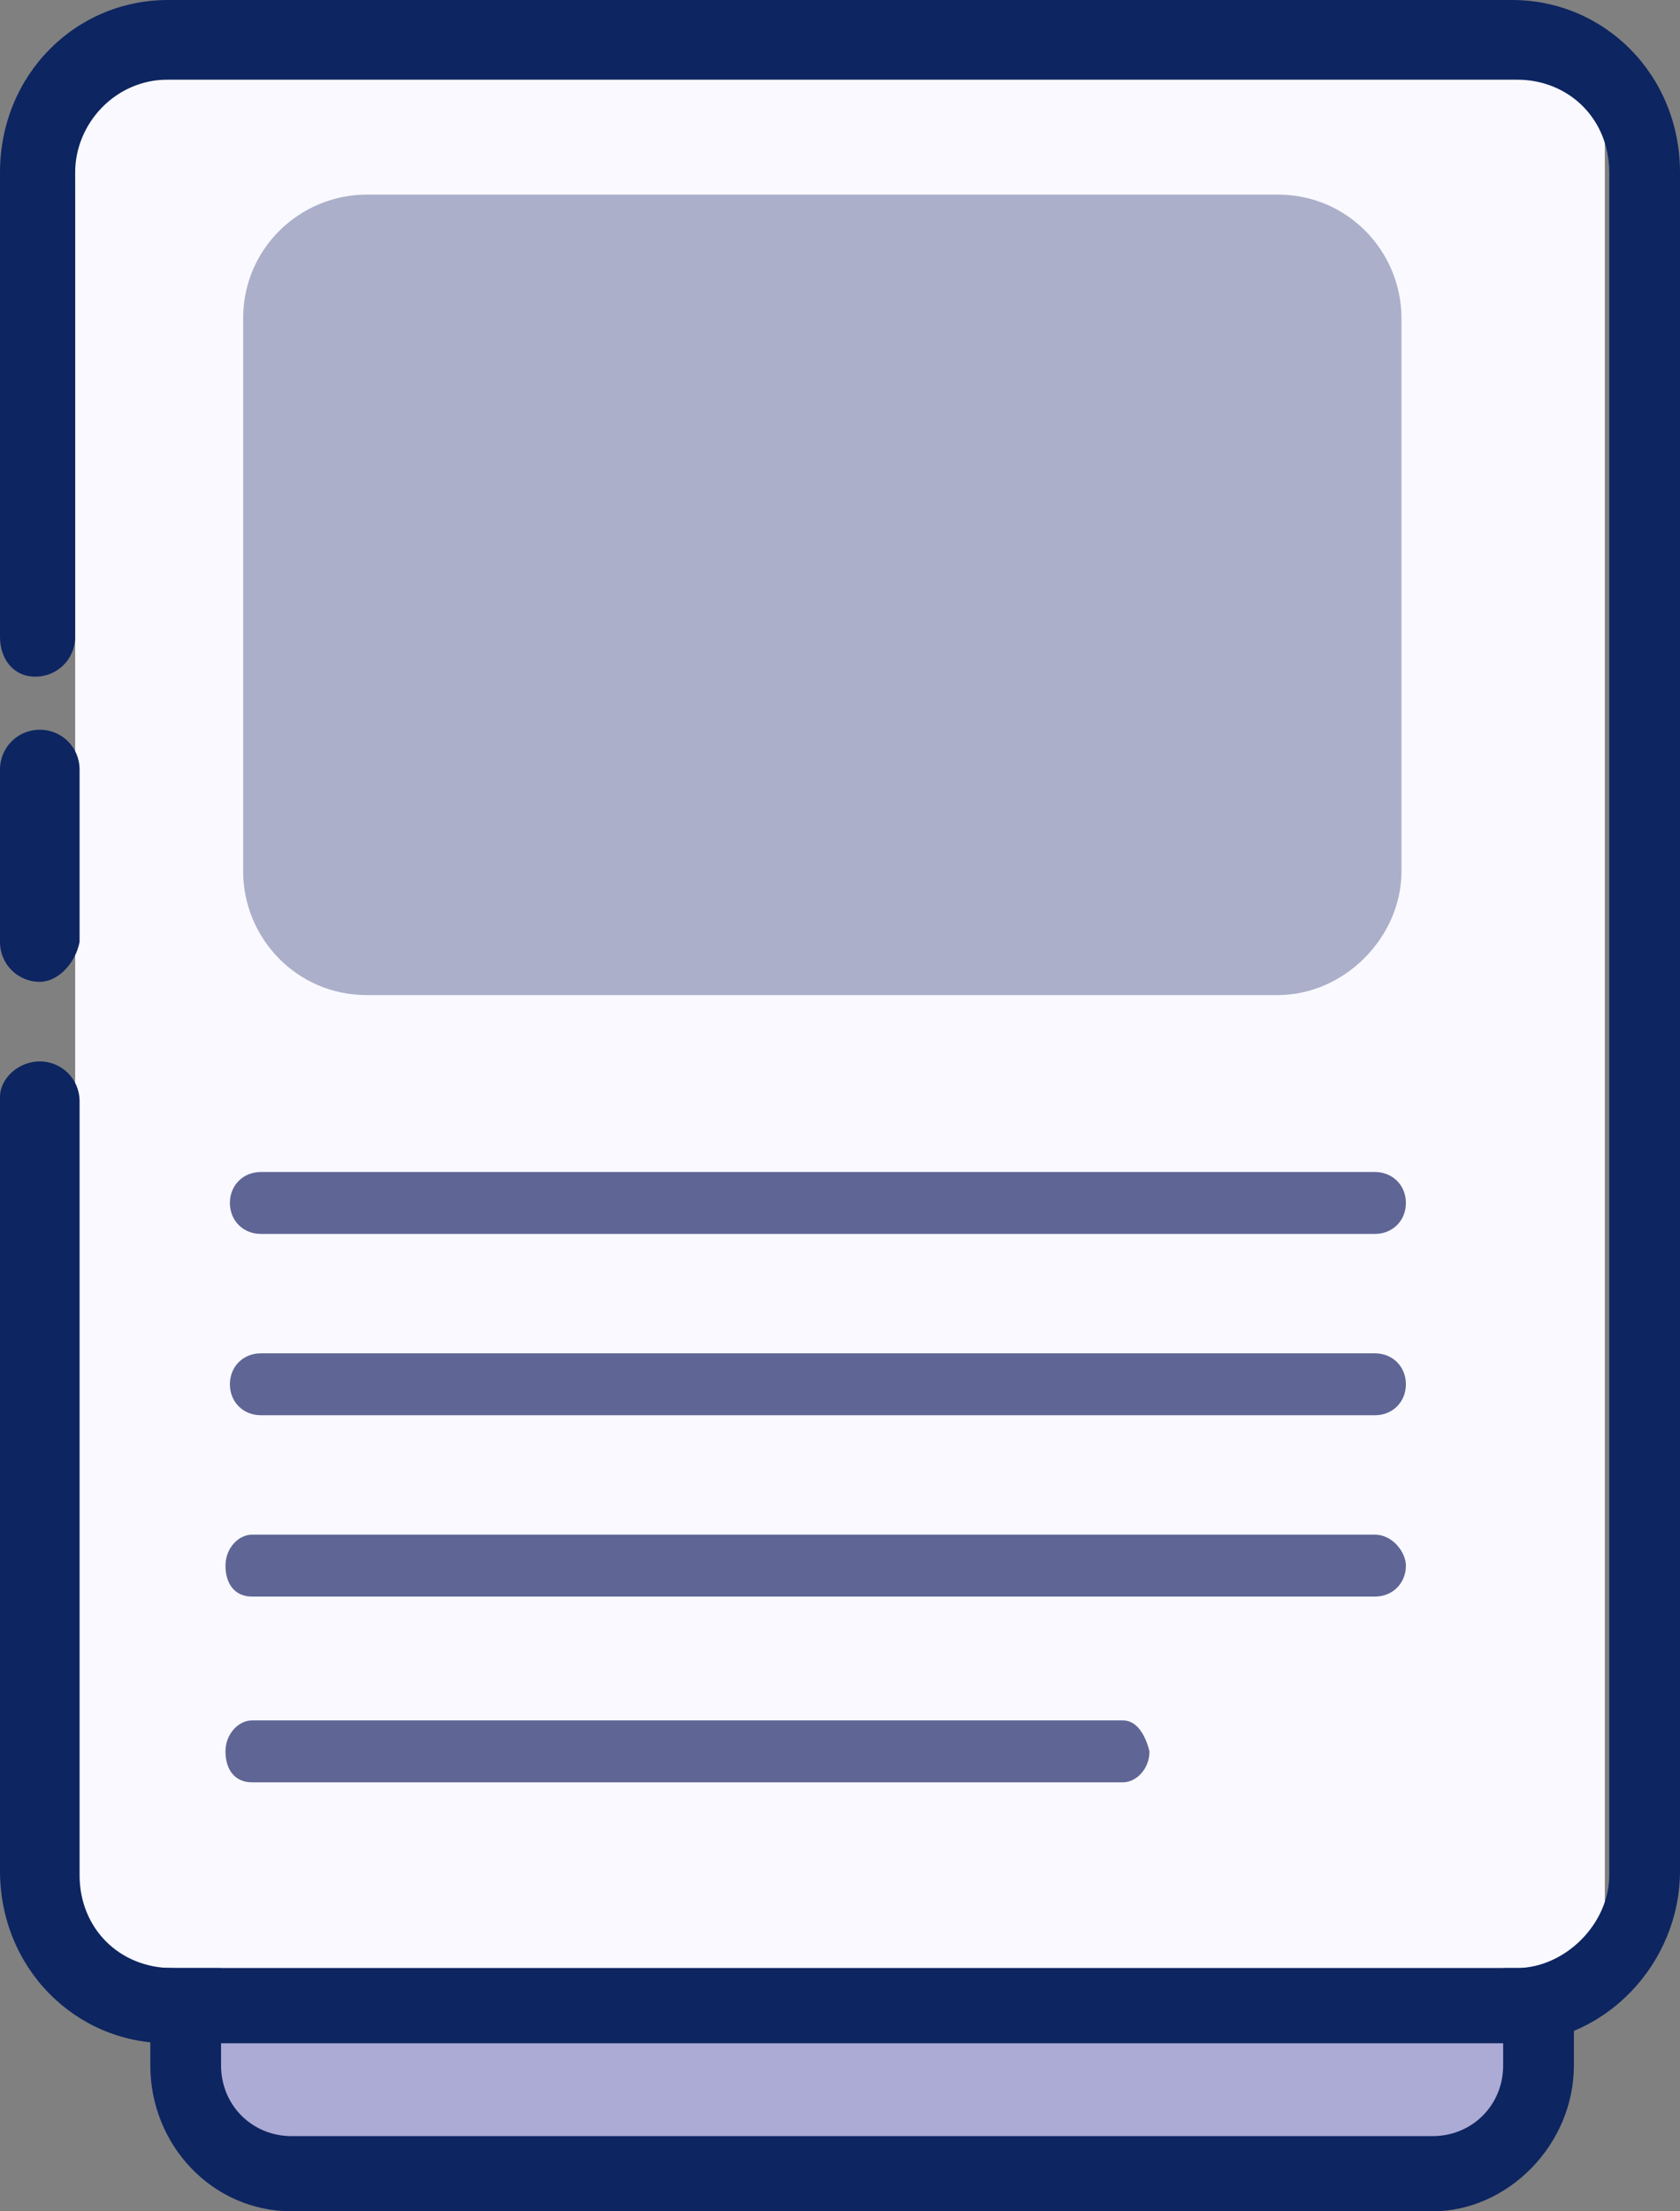
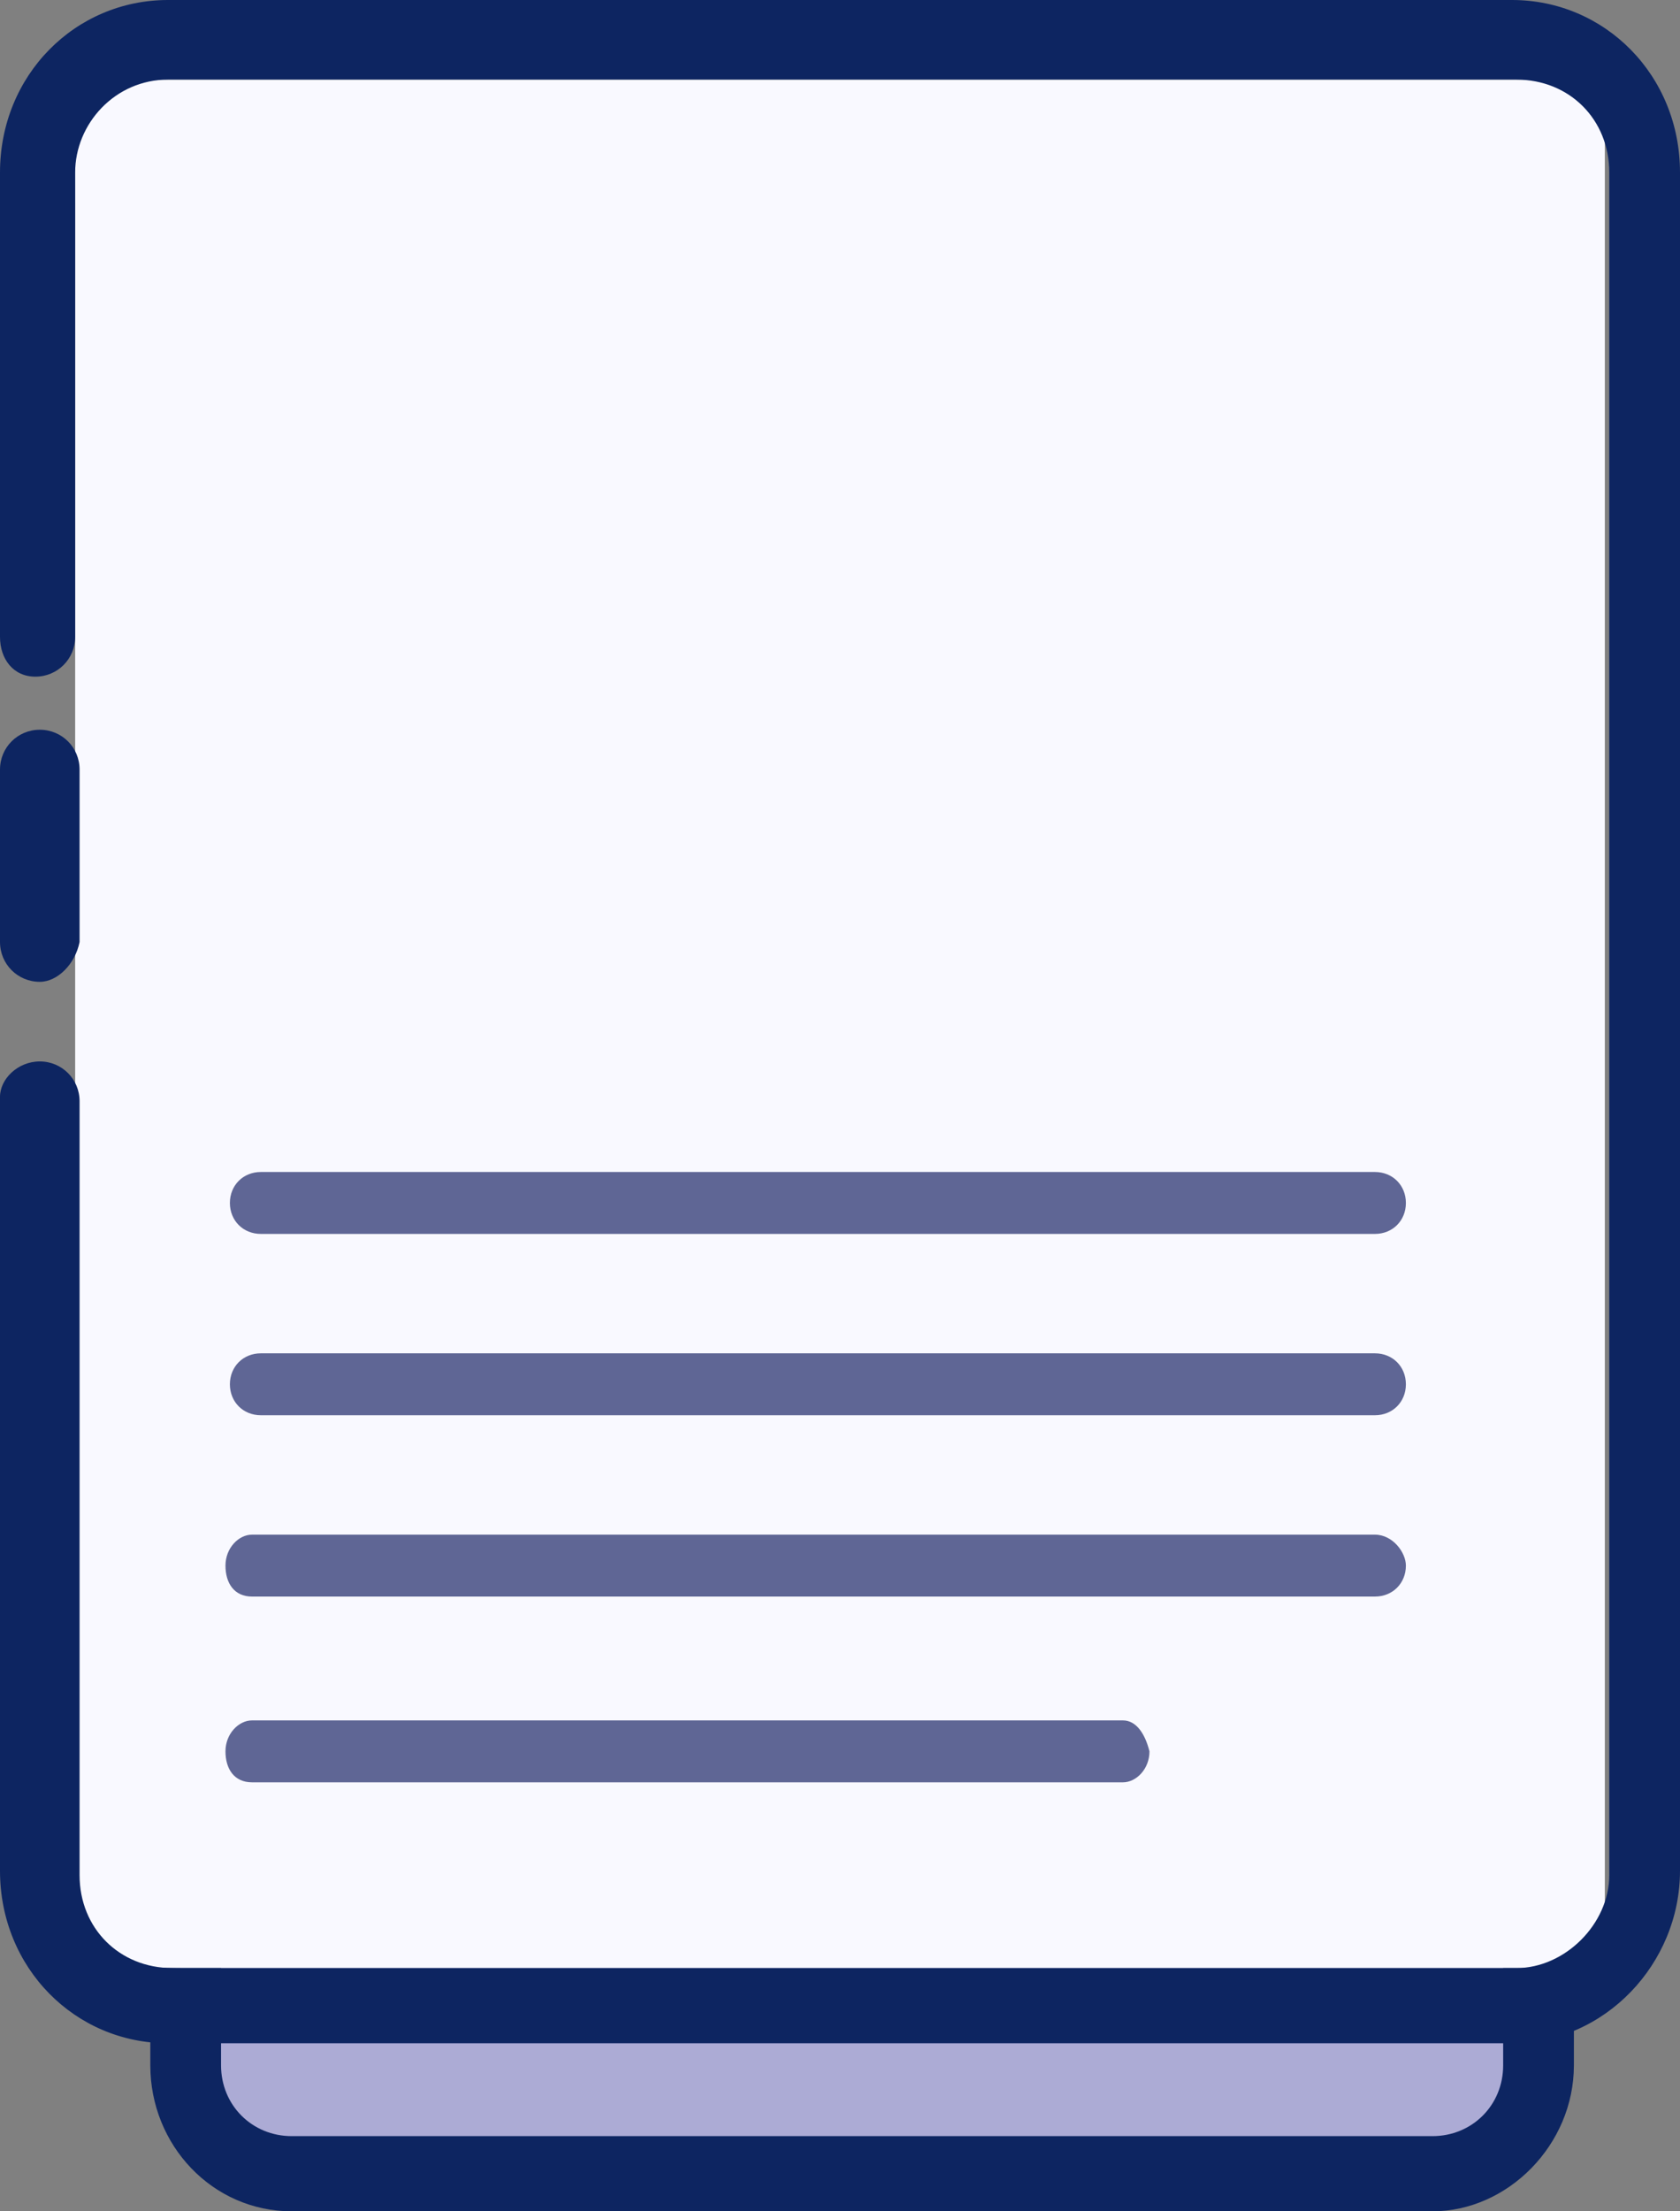
<svg xmlns="http://www.w3.org/2000/svg" version="1.1" id="Isolation_Mode" x="0px" y="0px" viewBox="0 0 38 50" style="enable-background:new 0 0 38 50;" xml:space="preserve">
  <rect x="0" y="0" width="38" height="50" fill="#808080" stroke="none" />
  <style type="text/css">
	.st0{fill:#ACABD5;}
	.st1{fill:#0D2561;}
	.st2{fill:#F9F9FF;}
	.st3{fill:#5F6695;}
	.st4{opacity:0.5;fill:#5F6695;}
</style>
  <g>
    <path class="st0" d="M4.9,22.8c0-2.5-1.5-2.5,0.9-2.5h28.3V48c0,0.2-0.2,0.4-0.4,0.4H5.7c-2.5,0-0.8-0.3-0.8-2.5V22.8z" />
    <path class="st1" d="M32.4,50H6.6c-1.8,0-3.2-1.5-3.2-3.3v-6.8c0-0.5,0.4-0.9,0.8-0.9C4.7,39,5,39.4,5,39.9v6.8   c0,0.9,0.7,1.6,1.6,1.6h25.8c0.9,0,1.6-0.7,1.6-1.6V22.1c0-0.9-0.7-1.6-1.6-1.6H6.6c-0.9,0-1.6,0.7-1.6,1.6v9.3   c0,0.5-0.4,0.9-0.8,0.9c-0.5,0-0.8-0.4-0.8-0.9v-9.3c0-1.8,1.5-3.3,3.3-3.3h25.7c1.8,0,3.2,1.5,3.2,3.3v24.6   C35.6,48.5,34.1,50,32.4,50z" />
  </g>
  <g>
    <g>
      <path class="st2" d="M1.7,4.8c0-3.1-0.3-3,2.6-3h32v42.2c0,0.3-0.2,0.5-0.5,0.5H4.3c-3.1,0-2.6-0.4-2.6-3V4.8z" />
      <path class="st1" d="M0.9,22.2c-0.5,0-0.9-0.4-0.9-0.9v-3.9c0-0.5,0.4-0.9,0.9-0.9s0.9,0.4,0.9,0.9v3.9    C1.7,21.8,1.3,22.2,0.9,22.2z" />
      <path class="st1" d="M34.2,46.2H3.8c-2.1,0-3.8-1.7-3.8-3.9V24.8C0,24.4,0.4,24,0.9,24s0.9,0.4,0.9,0.9v17.5    c0,1.2,0.9,2.1,2.1,2.1h30.4c1.1,0,2.1-1,2.1-2.1V3.9c0-1.2-0.9-2.1-2.1-2.1H3.8c-1.2,0-2.1,1-2.1,2.1v10.5c0,0.5-0.4,0.9-0.9,0.9    S0,14.9,0,14.4V3.9C0,1.7,1.7,0,3.8,0h30.4C36.3,0,38,1.7,38,3.9v38.4C38,44.4,36.3,46.2,34.2,46.2z" />
    </g>
  </g>
  <g>
    <path class="st3" d="M5.9,27.9h5.7h1.6h4.9h0.8h4.9h1.6h5.7c0.4,0,0.7-0.3,0.7-0.7s-0.3-0.7-0.7-0.7h-5.7h-1.6h-4.9h-0.8h-4.9h-1.6   H5.9c-0.4,0-0.7,0.3-0.7,0.7S5.5,27.9,5.9,27.9z" />
    <path class="st3" d="M31.1,30.6h-5.7h-1.6h-4.9h-0.8h-4.9h-1.6H5.9c-0.4,0-0.7,0.3-0.7,0.7c0,0,0,0,0,0c0,0,0,0,0,0   c0,0.4,0.3,0.7,0.7,0.7h5.7h1.6h4.9h0.8h4.9h1.6h5.7c0.4,0,0.7-0.3,0.7-0.7c0,0,0,0,0,0c0,0,0,0,0,0C31.8,30.9,31.5,30.6,31.1,30.6   z" />
    <path class="st3" d="M31.1,34.7h-5.7h0c0,0,0,0,0,0h-5.7h-1h-0.6H13h-0.6h-1H5.7c-0.3,0-0.6,0.3-0.6,0.7c0,0,0,0,0,0c0,0,0,0,0,0   c0,0,0,0,0,0c0,0.4,0.2,0.7,0.6,0.7h0.2c0,0,0,0,0,0h5.7h1.6h4.9h0.8h4.9h1.6h5.7c0.4,0,0.7-0.3,0.7-0.7   C31.8,35.1,31.5,34.7,31.1,34.7z" />
    <path class="st3" d="M25.4,38.9h-5.7h-1h-0.6H13h-0.6h-1H5.7c-0.3,0-0.6,0.3-0.6,0.7c0,0.4,0.2,0.7,0.6,0.7h5.7h1H13h5.1h0.6h1h5.7   c0.3,0,0.6-0.3,0.6-0.7C25.9,39.2,25.7,38.9,25.4,38.9z" />
  </g>
-   <path class="st4" d="M28.9,22.5H8.3c-1.6,0-2.8-1.3-2.8-2.8V7.2c0-1.6,1.3-2.8,2.8-2.8h20.6c1.6,0,2.8,1.3,2.8,2.8v12.5  C31.7,21.2,30.4,22.5,28.9,22.5z" />
</svg>